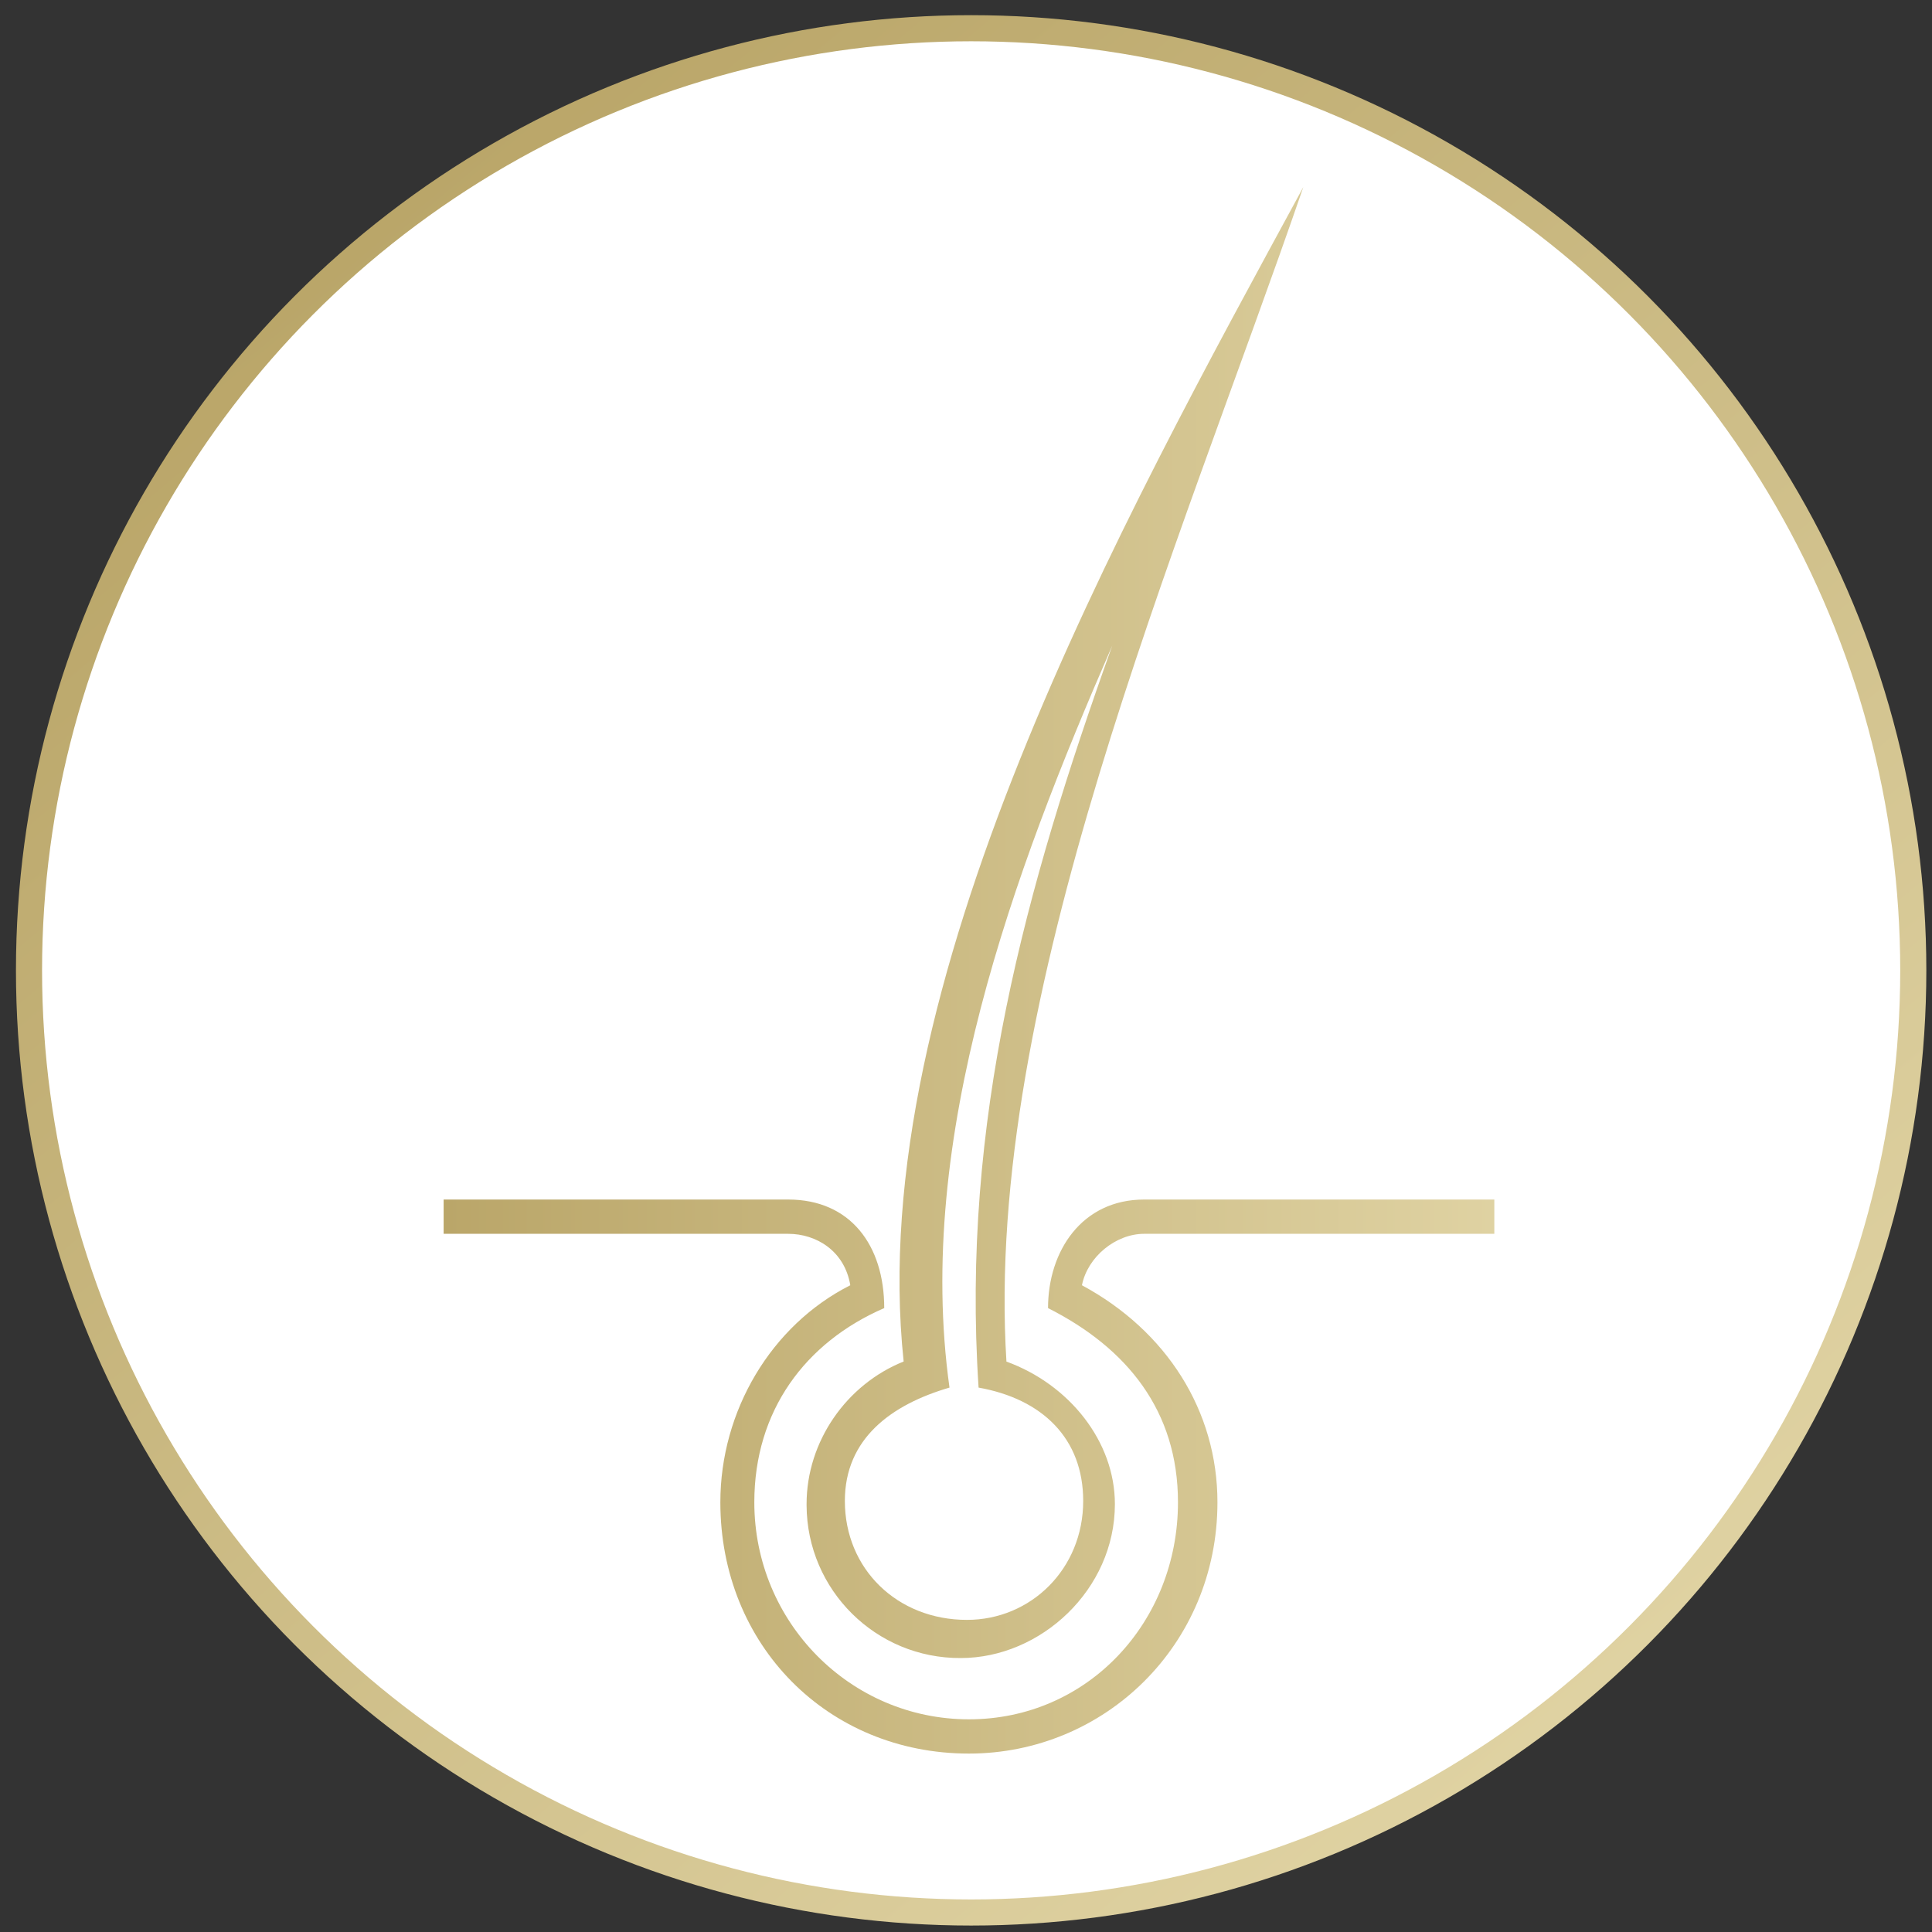
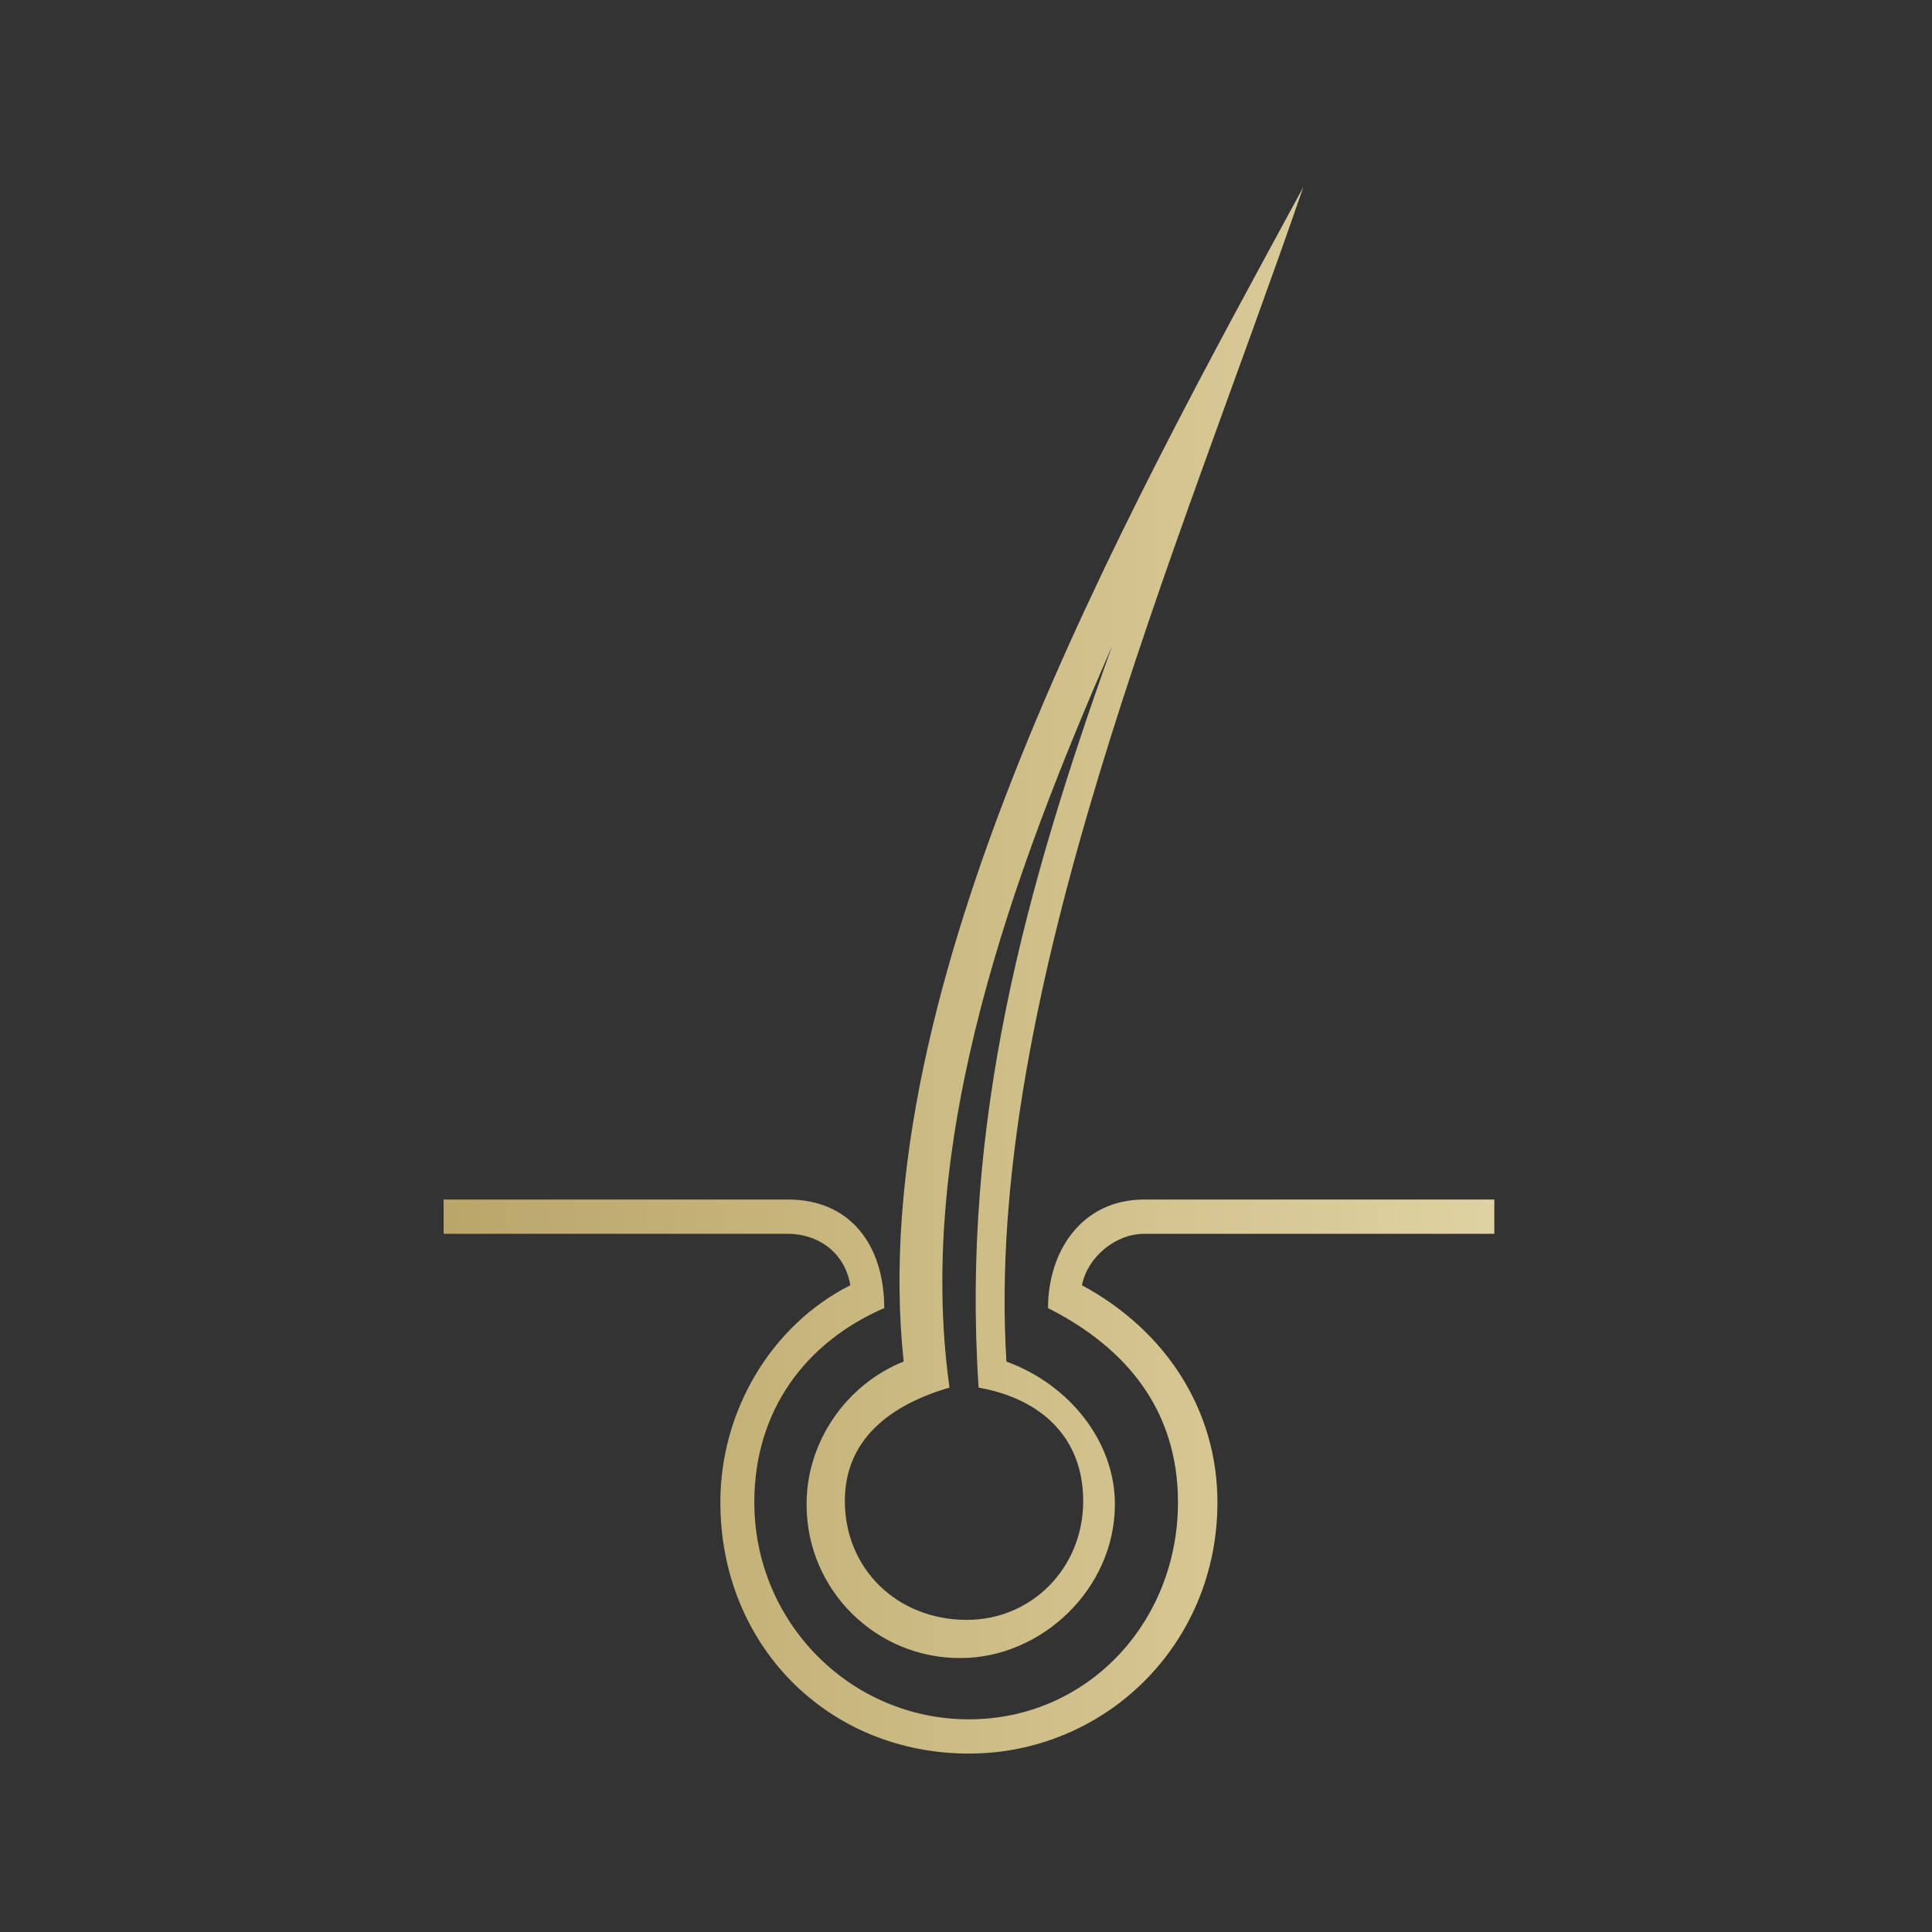
<svg xmlns="http://www.w3.org/2000/svg" version="1.1" id="Layer_1" x="0px" y="0px" width="74px" height="74px" viewBox="0 0 74 74" enable-background="new 0 0 74 74" xml:space="preserve">
  <rect x="0" y="0" width="74" height="74" fill="#333333" stroke="none" />
  <linearGradient id="SVGID_1_" gradientUnits="userSpaceOnUse" x1="574.679" y1="703.14" x2="621.714" y2="759.194" gradientTransform="matrix(1 0 0 1 -561 -694)">
    <stop offset="0" style="stop-color:#BAA669" />
    <stop offset="1" style="stop-color:#DFD2A2" />
  </linearGradient>
-   <circle fill="#FFFFFF" stroke="url(#SVGID_1_)" stroke-miterlimit="10" cx="37.197" cy="37.167" r="36.086" />
  <linearGradient id="SVGID_2_" gradientUnits="userSpaceOnUse" x1="16.992" y1="37.167" x2="57.236" y2="37.167">
    <stop offset="0" style="stop-color:#BAA669" />
    <stop offset="1" style="stop-color:#DFD2A2" />
  </linearGradient>
  <path fill="url(#SVGID_2_)" d="M42.602,24.728c-3.785,8.678-7.57,18.875-6.234,28.42c-2.228,0.65-4.008,1.953-4.008,4.341  c0,2.603,2.004,4.556,4.676,4.556c2.449,0,4.453-1.953,4.453-4.556c0-2.388-1.559-3.905-4.007-4.341  C36.811,42.953,39.262,34.057,42.602,24.728z M38.549,52.152c2.404,0.873,4.154,3.058,4.154,5.459c0,3.275-2.842,5.896-5.904,5.896  c-3.245,0.018-5.889-2.601-5.905-5.846c0-0.018,0-0.033,0-0.051c0-2.401,1.531-4.586,3.718-5.461  c-1.53-14.409,8.31-32.099,15.308-44.983C45.109,21.143,37.674,38.177,38.549,52.152z M16.992,45.945H30.19  c2.38,0,3.678,1.75,3.678,4.158c-3.029,1.313-4.976,3.938-4.976,7.438c0,4.594,3.678,8.313,8.221,8.313  c4.545,0,8.006-3.721,8.006-8.313c0-3.5-1.947-5.907-4.977-7.438c0-2.188,1.299-4.158,3.68-4.158h13.414v1.313H43.822  c-1.082,0-2.164,0.875-2.381,1.97c3.244,1.75,5.19,4.813,5.19,8.313c0,5.469-4.325,9.625-9.52,9.625c-5.409,0-9.52-4.157-9.52-9.625  c0-3.5,1.948-6.782,4.977-8.313c-0.217-1.313-1.298-1.97-2.38-1.97H16.992V45.945z" />
</svg>